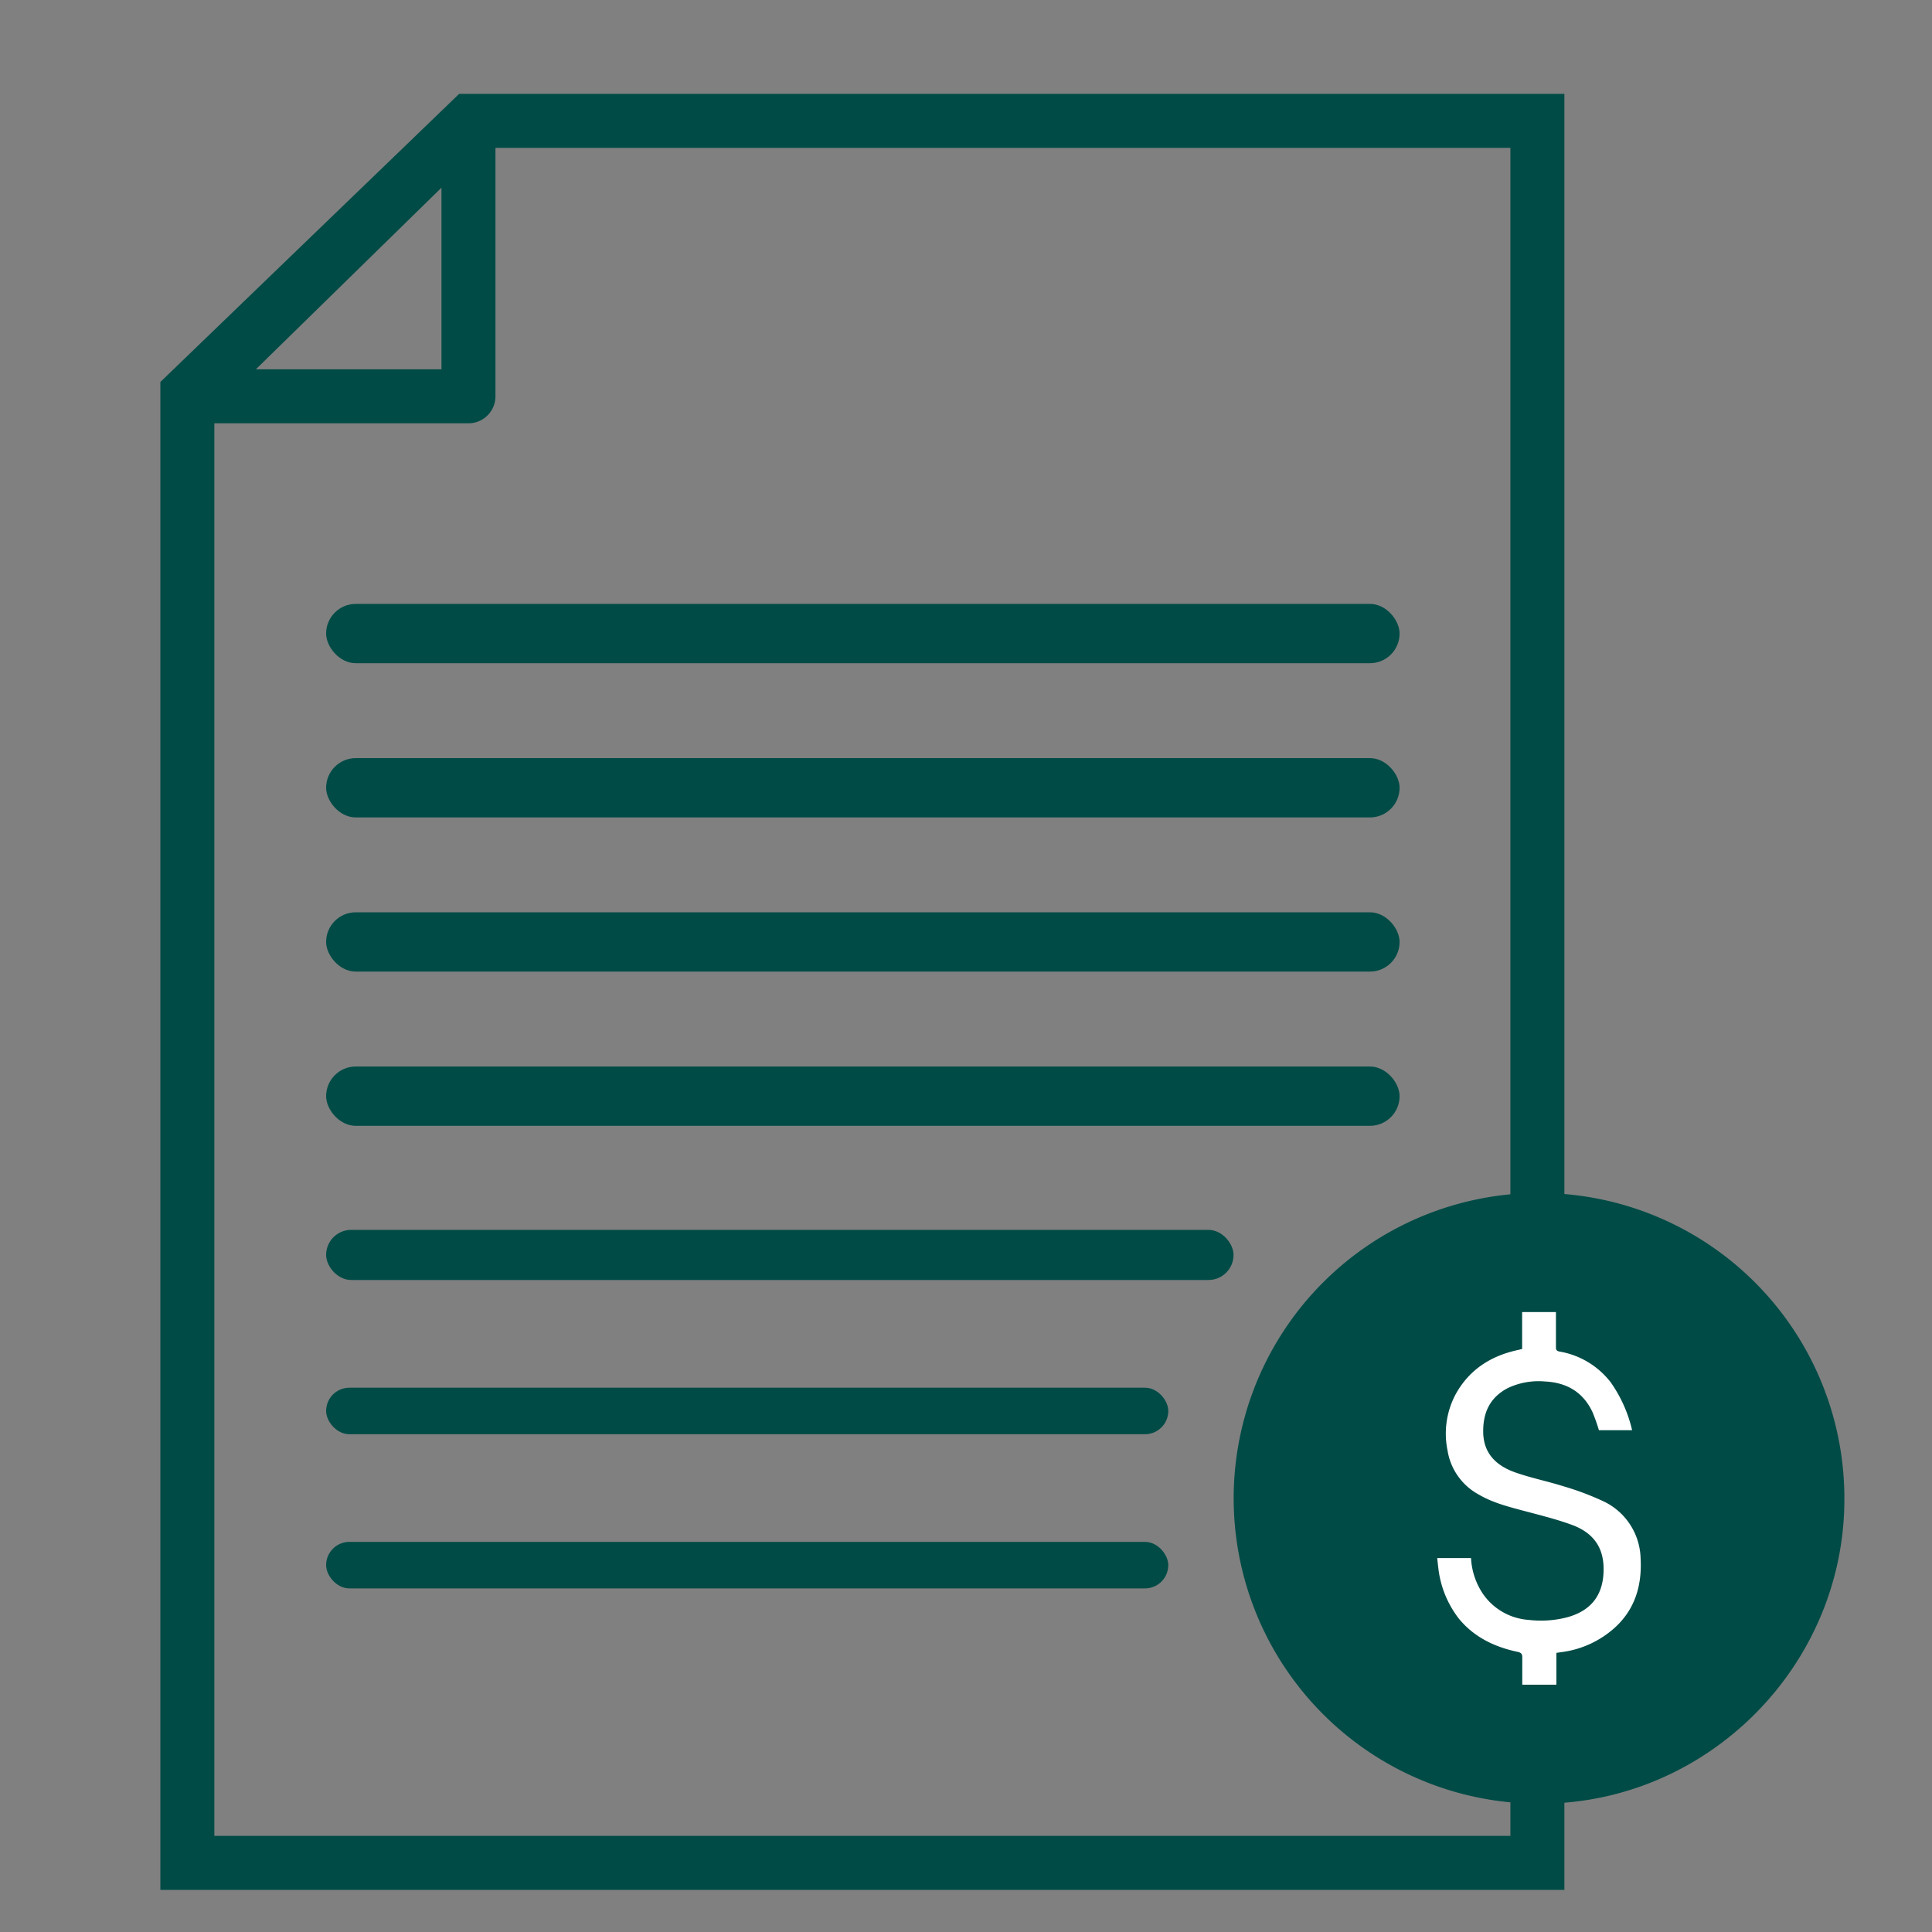
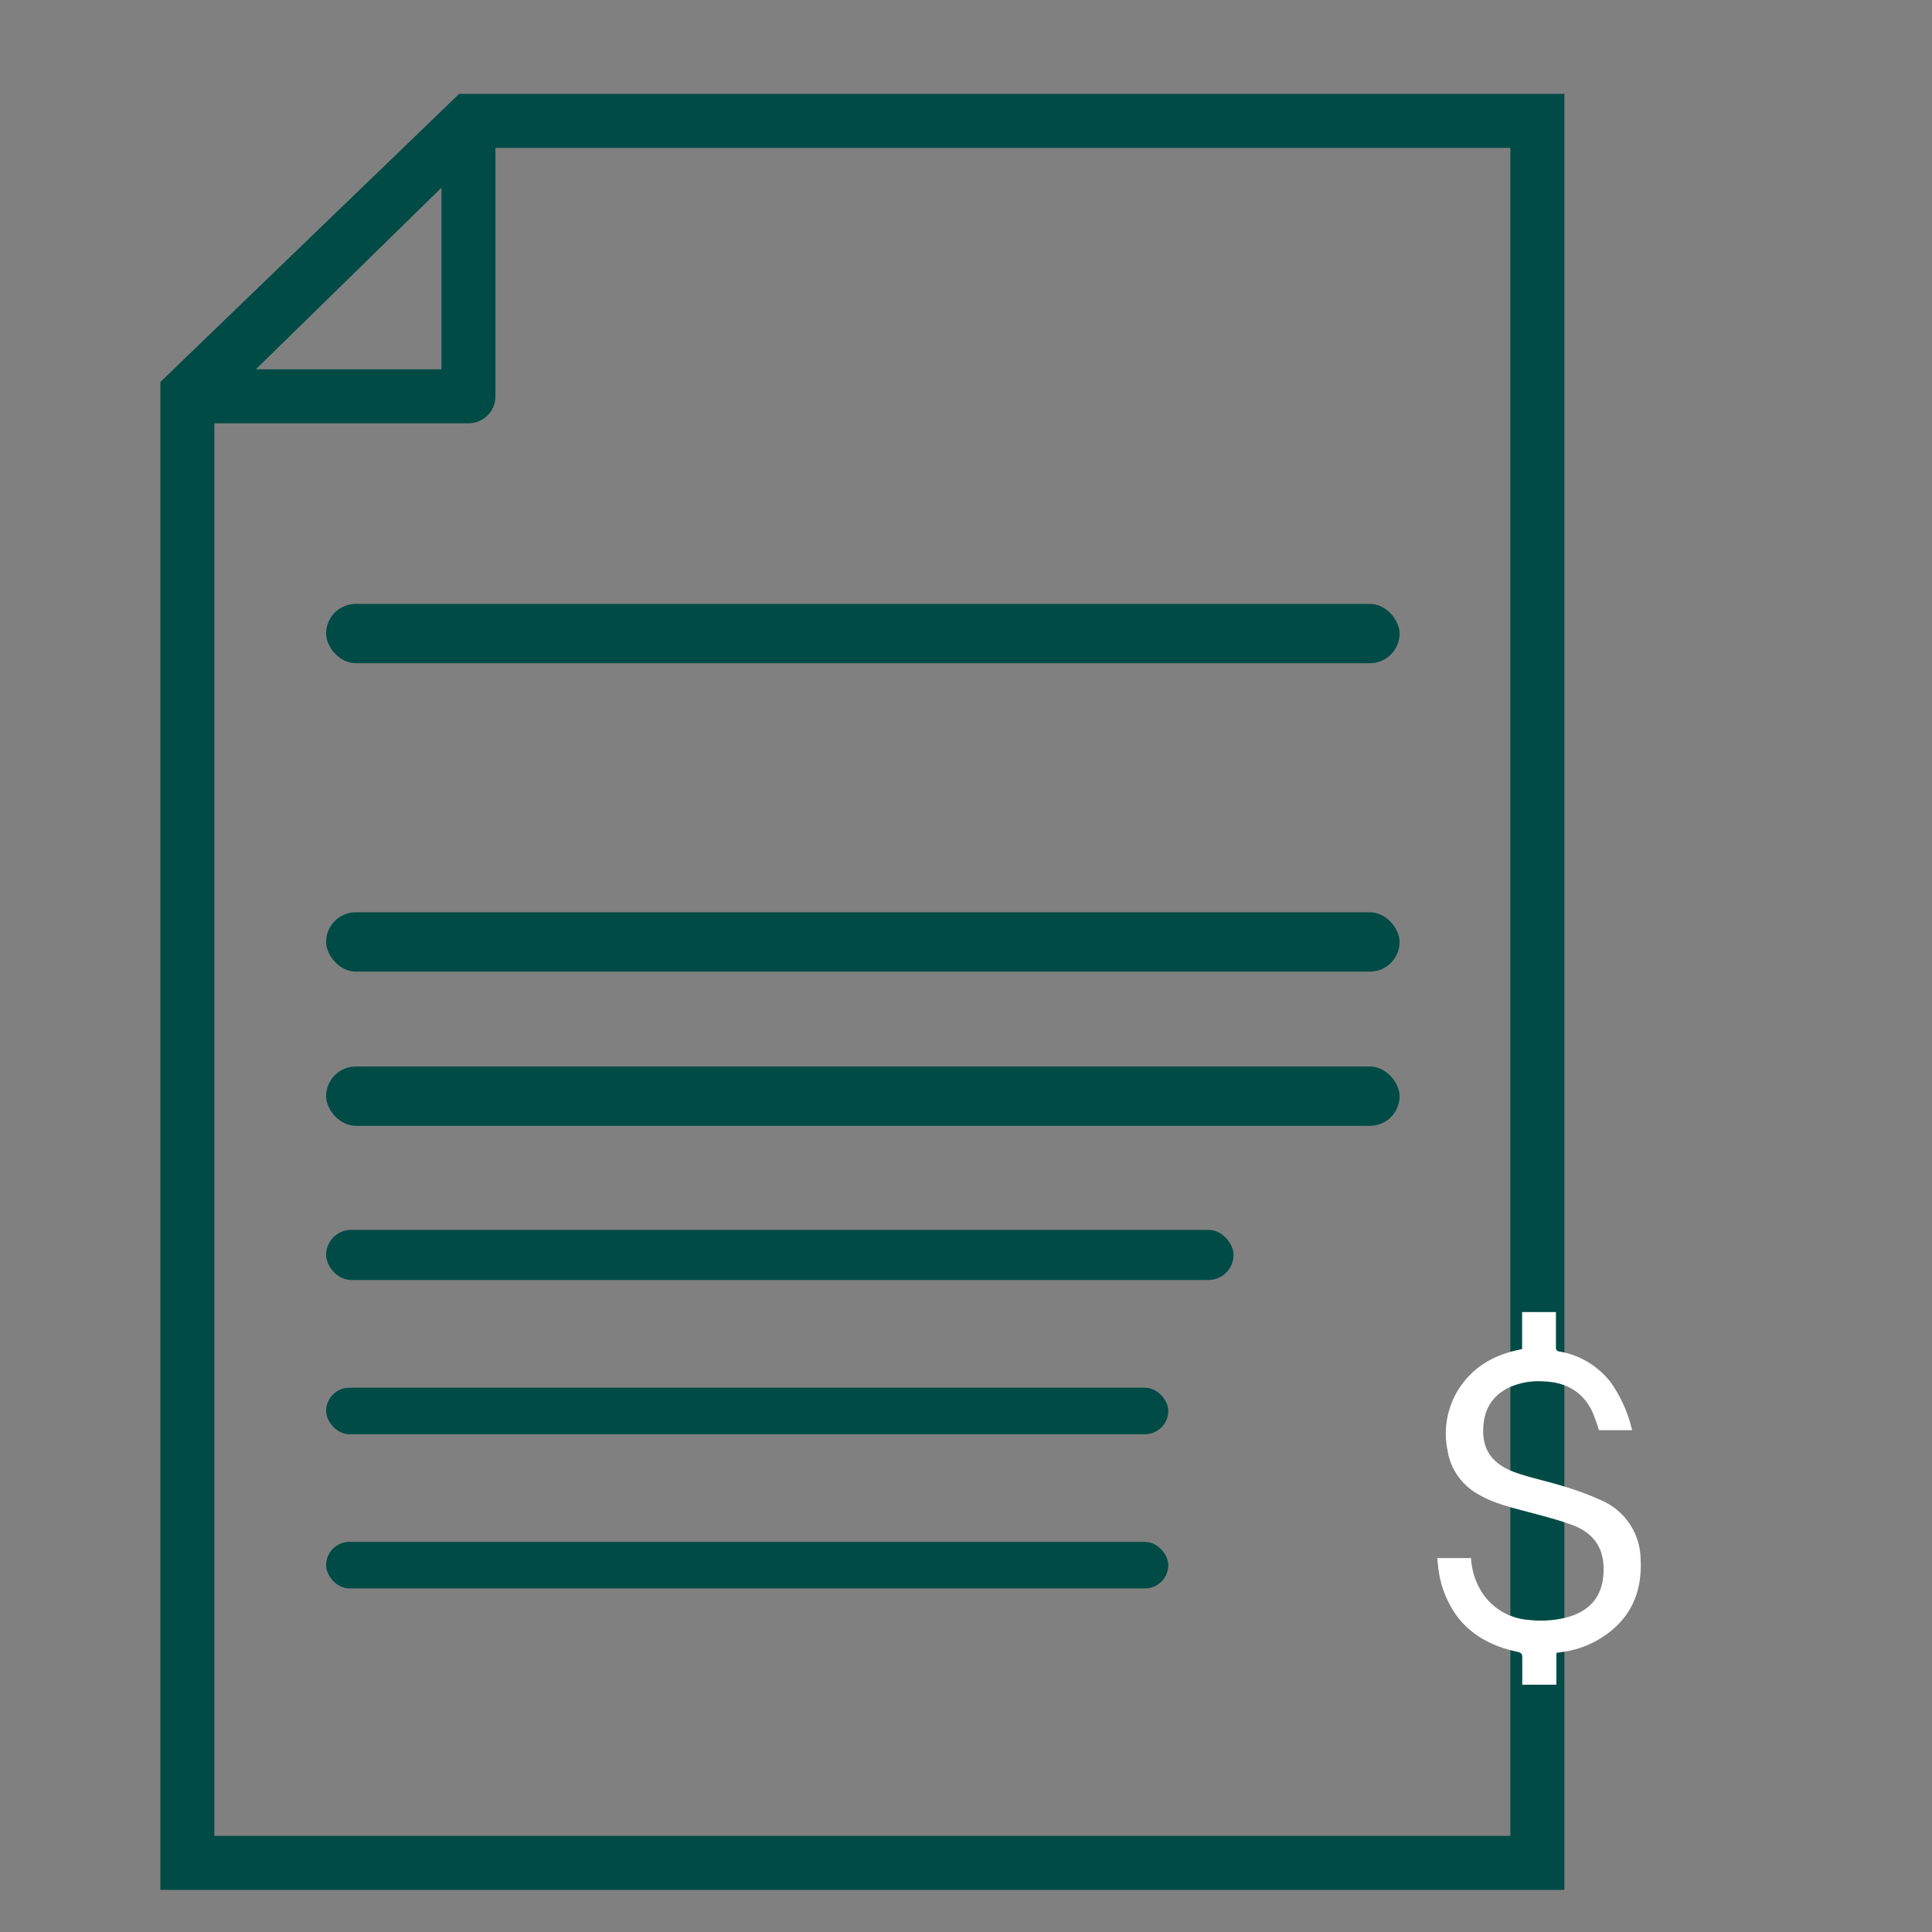
<svg xmlns="http://www.w3.org/2000/svg" id="Capa_1" data-name="Capa 1" viewBox="0 0 400 400">
  <rect x="0" y="0" width="400" height="400" fill="#808080" stroke="none" />
  <defs>
    <style>.cls-1,.cls-4{fill:none;stroke:#004b46;stroke-width:11.18px;}.cls-1{stroke-miterlimit:10;}.cls-2{fill:#004b46;}.cls-3{fill:#fff;}.cls-4{stroke-linecap:round;stroke-linejoin:round;}</style>
  </defs>
  <title>ICONO</title>
  <polygon class="cls-1" points="97.32 25.02 318.3 25.02 318.3 385.69 38.79 385.69 38.79 81.46 97.32 25.02" />
  <rect class="cls-2" x="67.52" y="125.03" width="222.25" height="12.28" rx="6.14" ry="6.14" />
-   <rect class="cls-2" x="67.52" y="156.96" width="222.25" height="12.28" rx="6.14" ry="6.14" />
  <rect class="cls-2" x="67.52" y="188.88" width="222.25" height="12.28" rx="6.14" ry="6.14" />
  <rect class="cls-2" x="67.52" y="220.81" width="222.25" height="12.28" rx="6.14" ry="6.14" />
  <rect class="cls-2" x="67.52" y="254.63" width="187.87" height="10.38" rx="5.19" ry="5.19" />
  <rect class="cls-2" x="67.52" y="287.31" width="174.36" height="9.63" rx="4.82" ry="4.82" />
  <rect class="cls-2" x="67.52" y="319.23" width="174.36" height="9.63" rx="4.82" ry="4.82" />
-   <path class="cls-2" d="M381.86,310.11c.15,34.61-28.23,63.23-62.8,63.32a63.22,63.22,0,1,1,62.8-63.32Z" />
  <path class="cls-3" d="M315.14,279.31v-7.66h7v1.52c0,1.92,0,3.84,0,5.76,0,.54.14.77.73.89a17,17,0,0,1,10.59,6.35,28.11,28.11,0,0,1,4.45,9.94h-6.87a37.39,37.39,0,0,0-1.3-3.68c-1.93-4.19-5.35-6.19-9.87-6.41a14.9,14.9,0,0,0-7.66,1.35c-3.68,1.9-5.15,5-5.13,9,0,4.58,2.77,7.14,6.73,8.51,3.2,1.12,6.55,1.79,9.79,2.81a58.16,58.16,0,0,1,8.07,3,13.44,13.44,0,0,1,8,12c.29,5.39-1.06,10.24-5.09,14.07a20.32,20.32,0,0,1-11.35,5.3l-1,.15v6.59h-7.06c0-1.88,0-3.75,0-5.62,0-.75-.18-1-1-1.19-4.71-1-8.91-3-12.05-6.77a20.94,20.94,0,0,1-4.36-10.85c-.08-.57-.13-1.15-.2-1.79h7a14.61,14.61,0,0,0,2.5,7.46,12.54,12.54,0,0,0,9.41,5.34,21.69,21.69,0,0,0,7.82-.49c5.35-1.4,7.87-4.93,7.71-10.48-.13-4.52-2.58-7.25-6.55-8.7-3-1.11-6.17-1.9-9.29-2.73-3.44-.92-6.91-1.74-10-3.55a12.61,12.61,0,0,1-6.46-9.12,17.28,17.28,0,0,1,1.66-11.61c2.87-5.24,7.49-8.1,13.25-9.27C314.73,279.37,314.88,279.35,315.14,279.31Z" />
  <polygon class="cls-4" points="39.27 82.05 96.99 25.57 96.99 82.05 39.27 82.05" />
</svg>